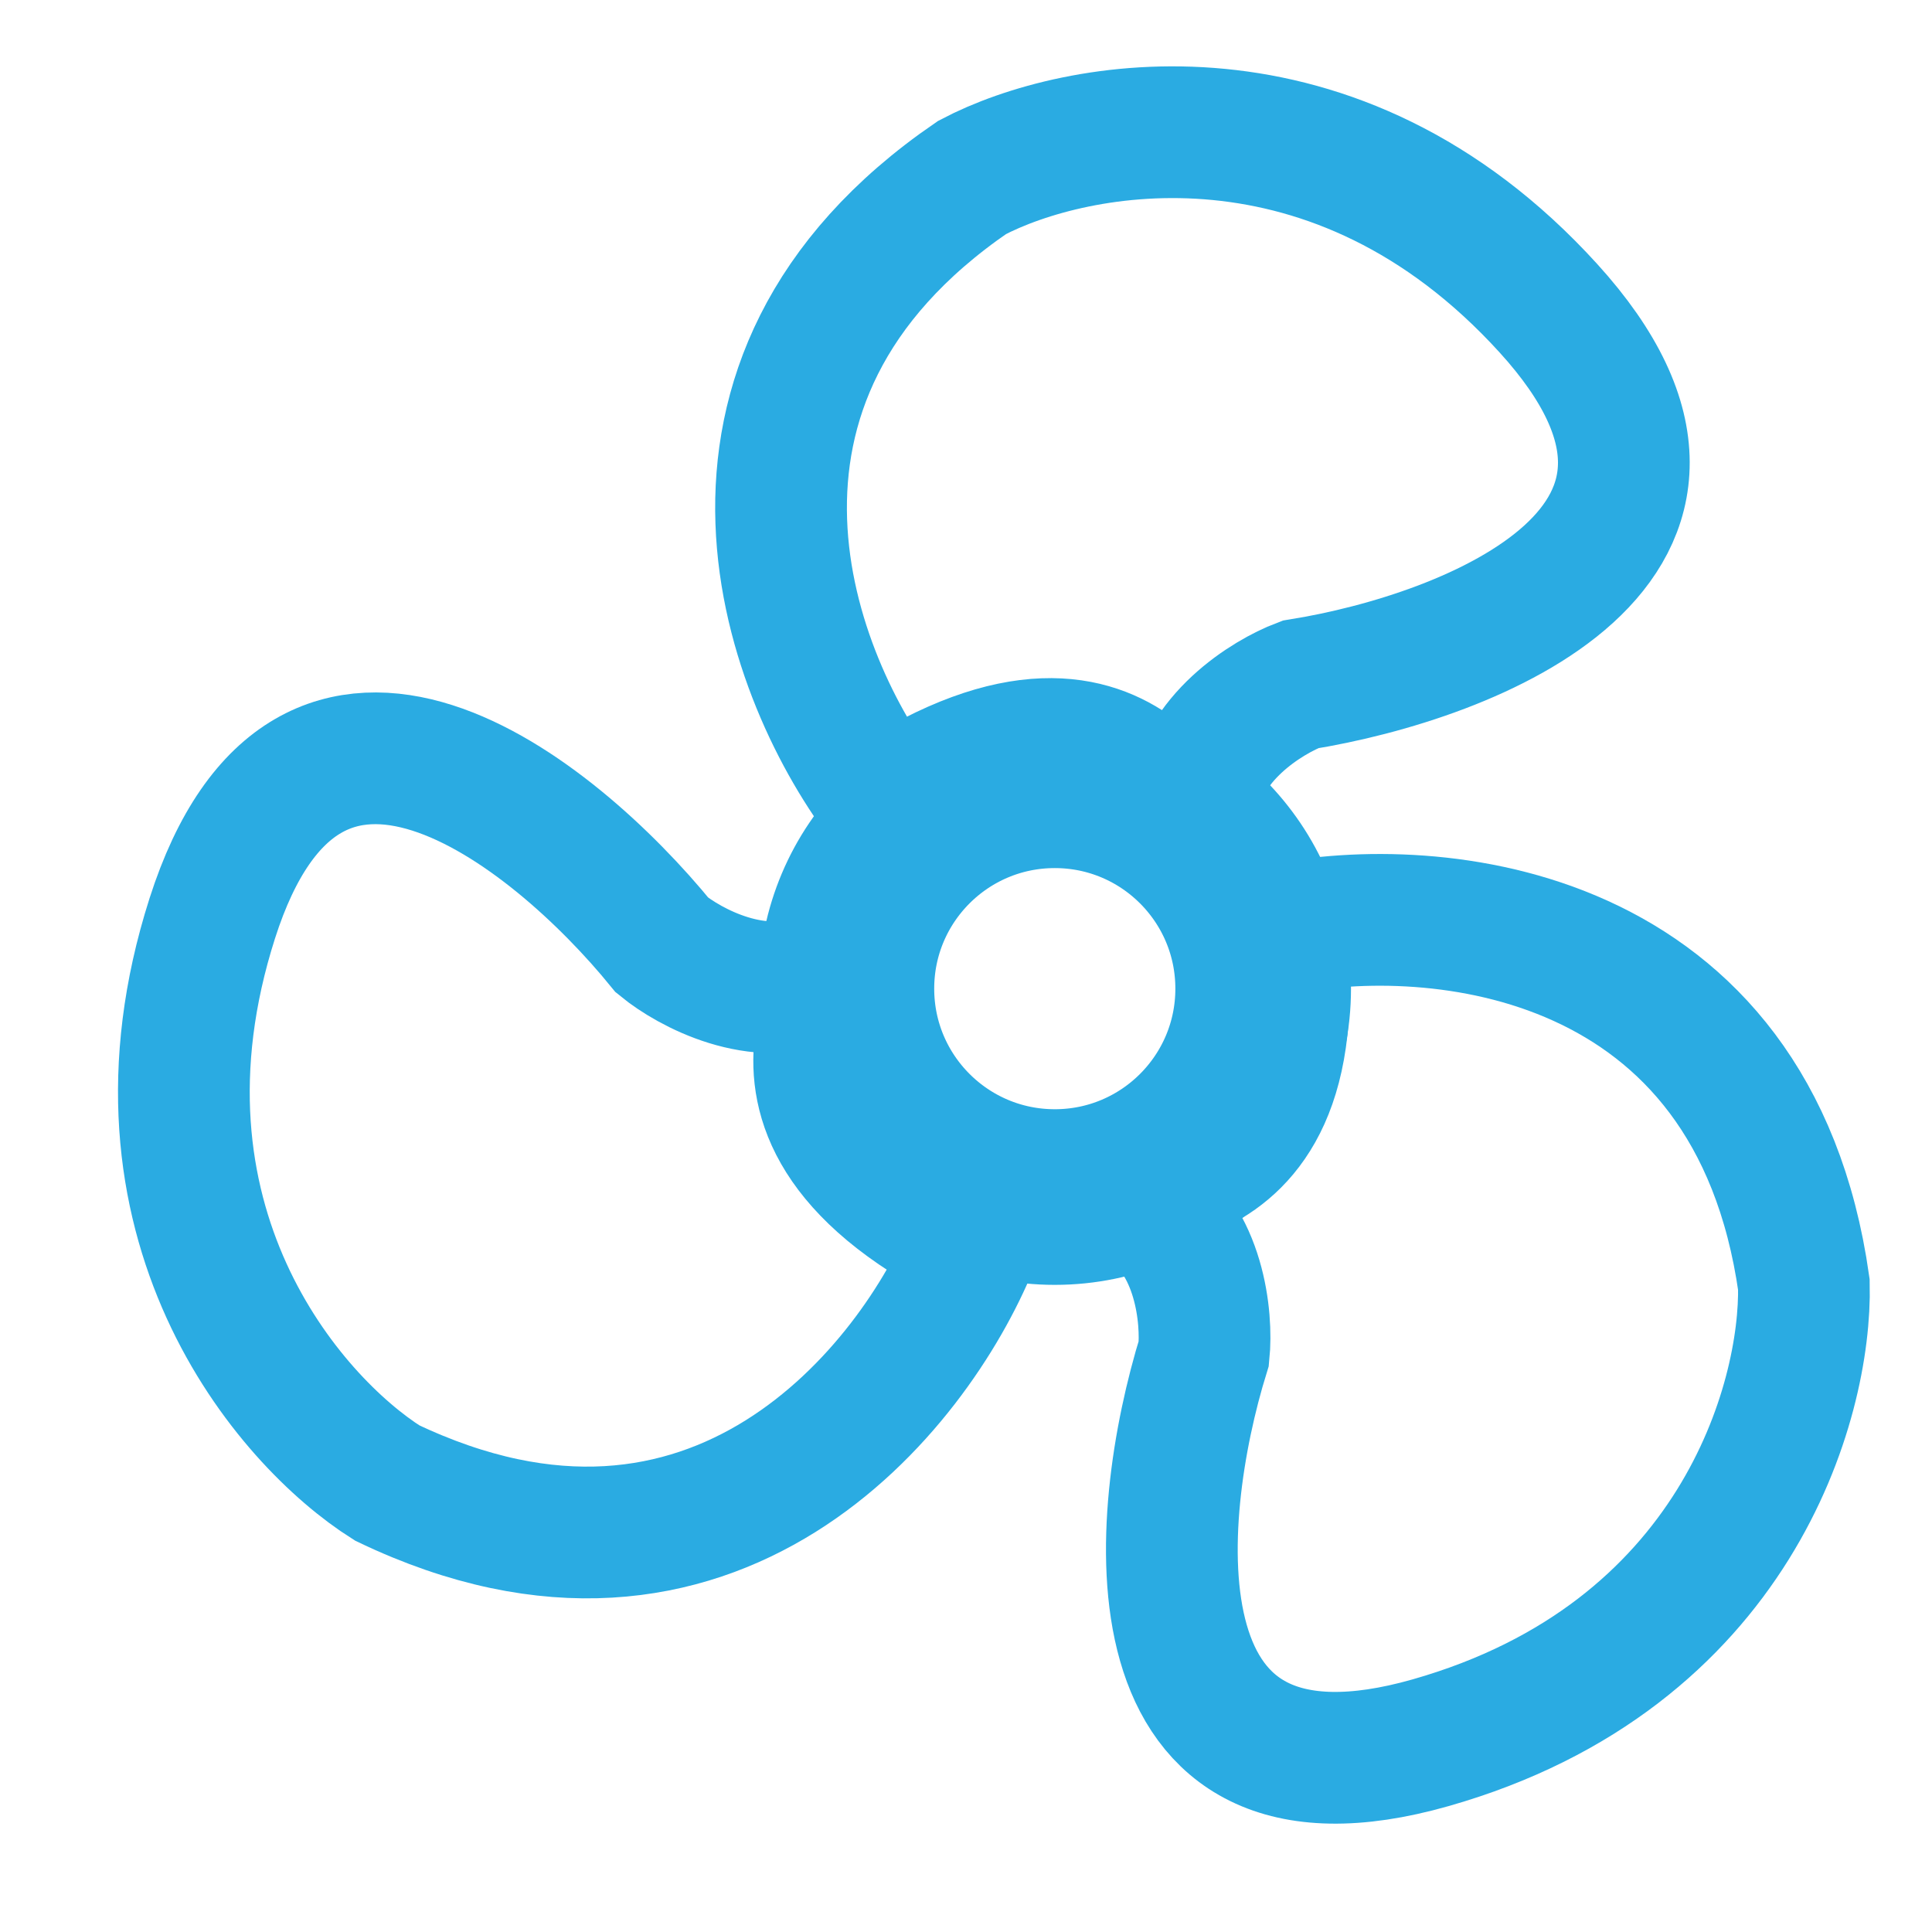
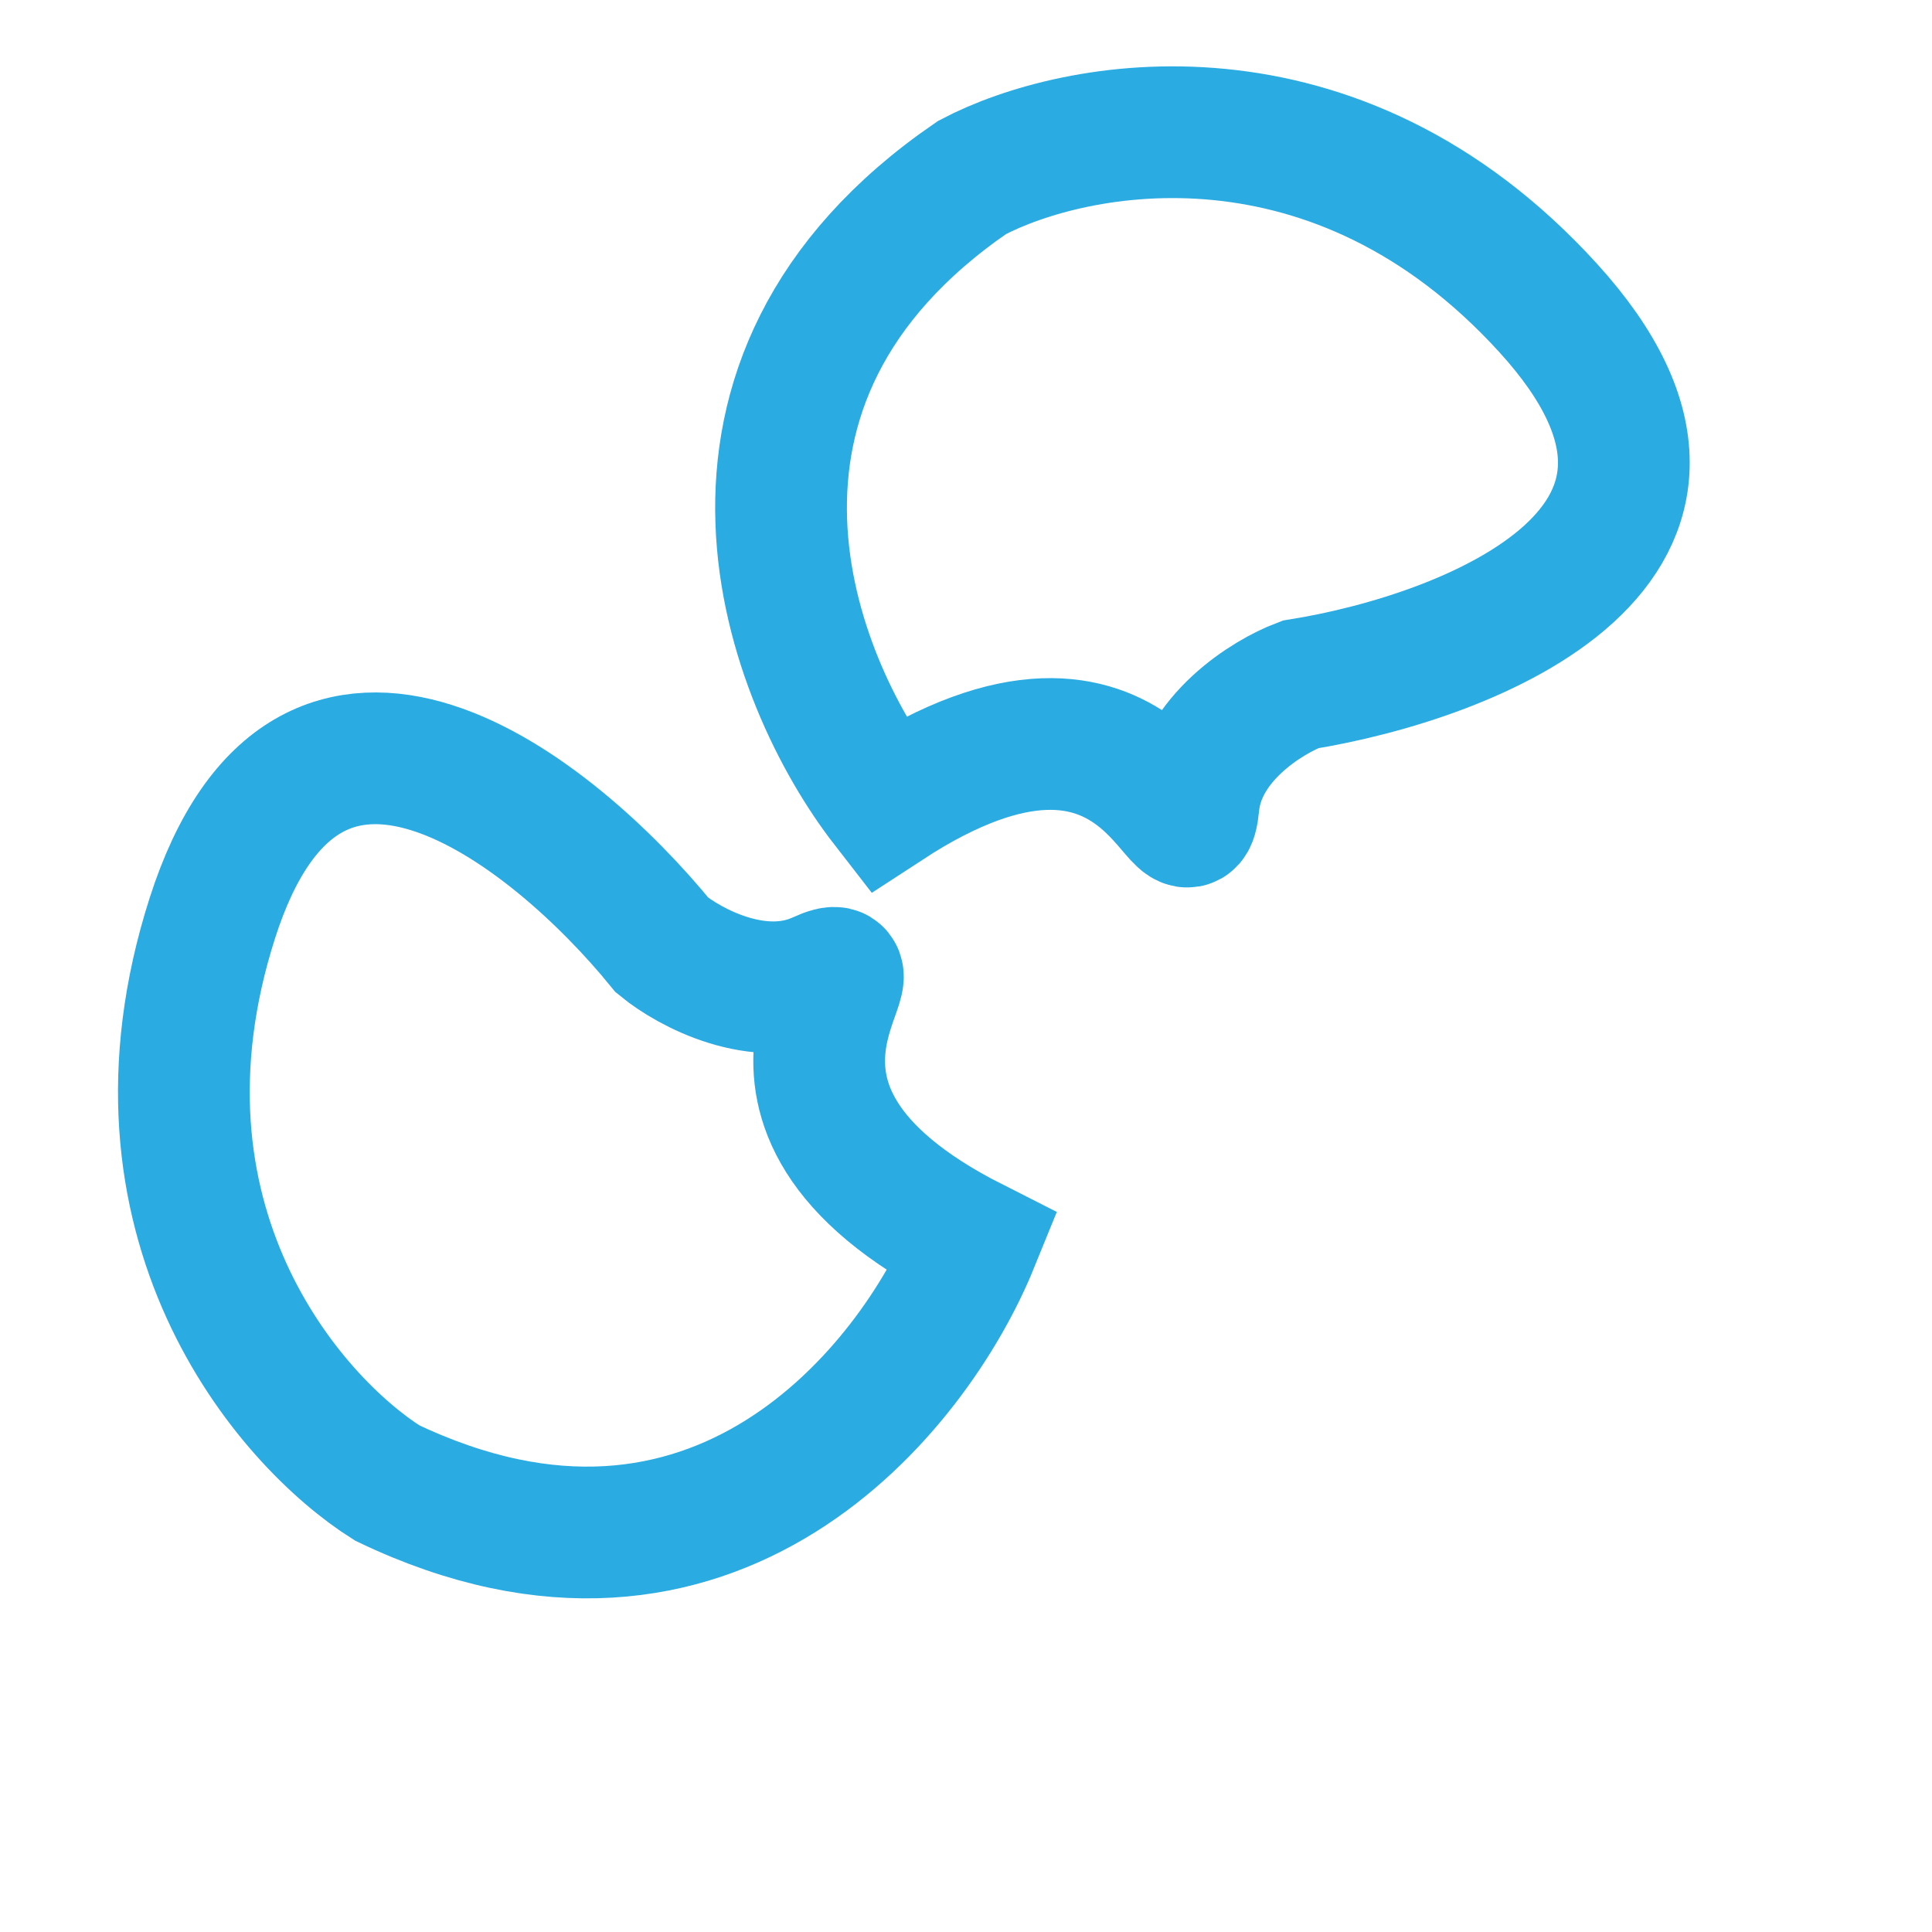
<svg xmlns="http://www.w3.org/2000/svg" width="22" height="22" viewBox="0 0 22 22" fill="none">
  <path d="M11.069 2.021C7.666 4.354 9.003 7.753 10.096 9.161C13.074 7.217 13.499 10.103 13.591 9.161C13.664 8.408 14.431 7.936 14.806 7.794C16.761 7.48 20.063 6.184 17.632 3.51C15.201 0.836 12.244 1.403 11.069 2.021Z" stroke="#2AABE2" stroke-width="1.5" stroke-linecap="round" />
-   <path d="M20.541 14.628C19.963 10.542 16.324 10.229 14.577 10.583C14.995 14.114 12.221 13.212 13.024 13.713C13.666 14.113 13.748 15.011 13.708 15.409C13.121 17.3 12.814 20.834 16.29 19.845C19.766 18.856 20.572 15.955 20.541 14.628Z" stroke="#2AABE2" stroke-width="1.5" stroke-linecap="round" />
  <path d="M4.409 16.887C8.132 18.667 10.407 15.81 11.079 14.158C7.906 12.552 10.193 10.74 9.332 11.132C8.643 11.446 7.85 11.017 7.54 10.763C6.291 9.227 3.517 7.016 2.417 10.458C1.317 13.9 3.286 16.178 4.409 16.887Z" stroke="#2AABE2" stroke-width="1.5" stroke-linecap="round" />
-   <circle cx="12.011" cy="11.258" r="2.373" stroke="#2AABE2" stroke-width="2" />
</svg>